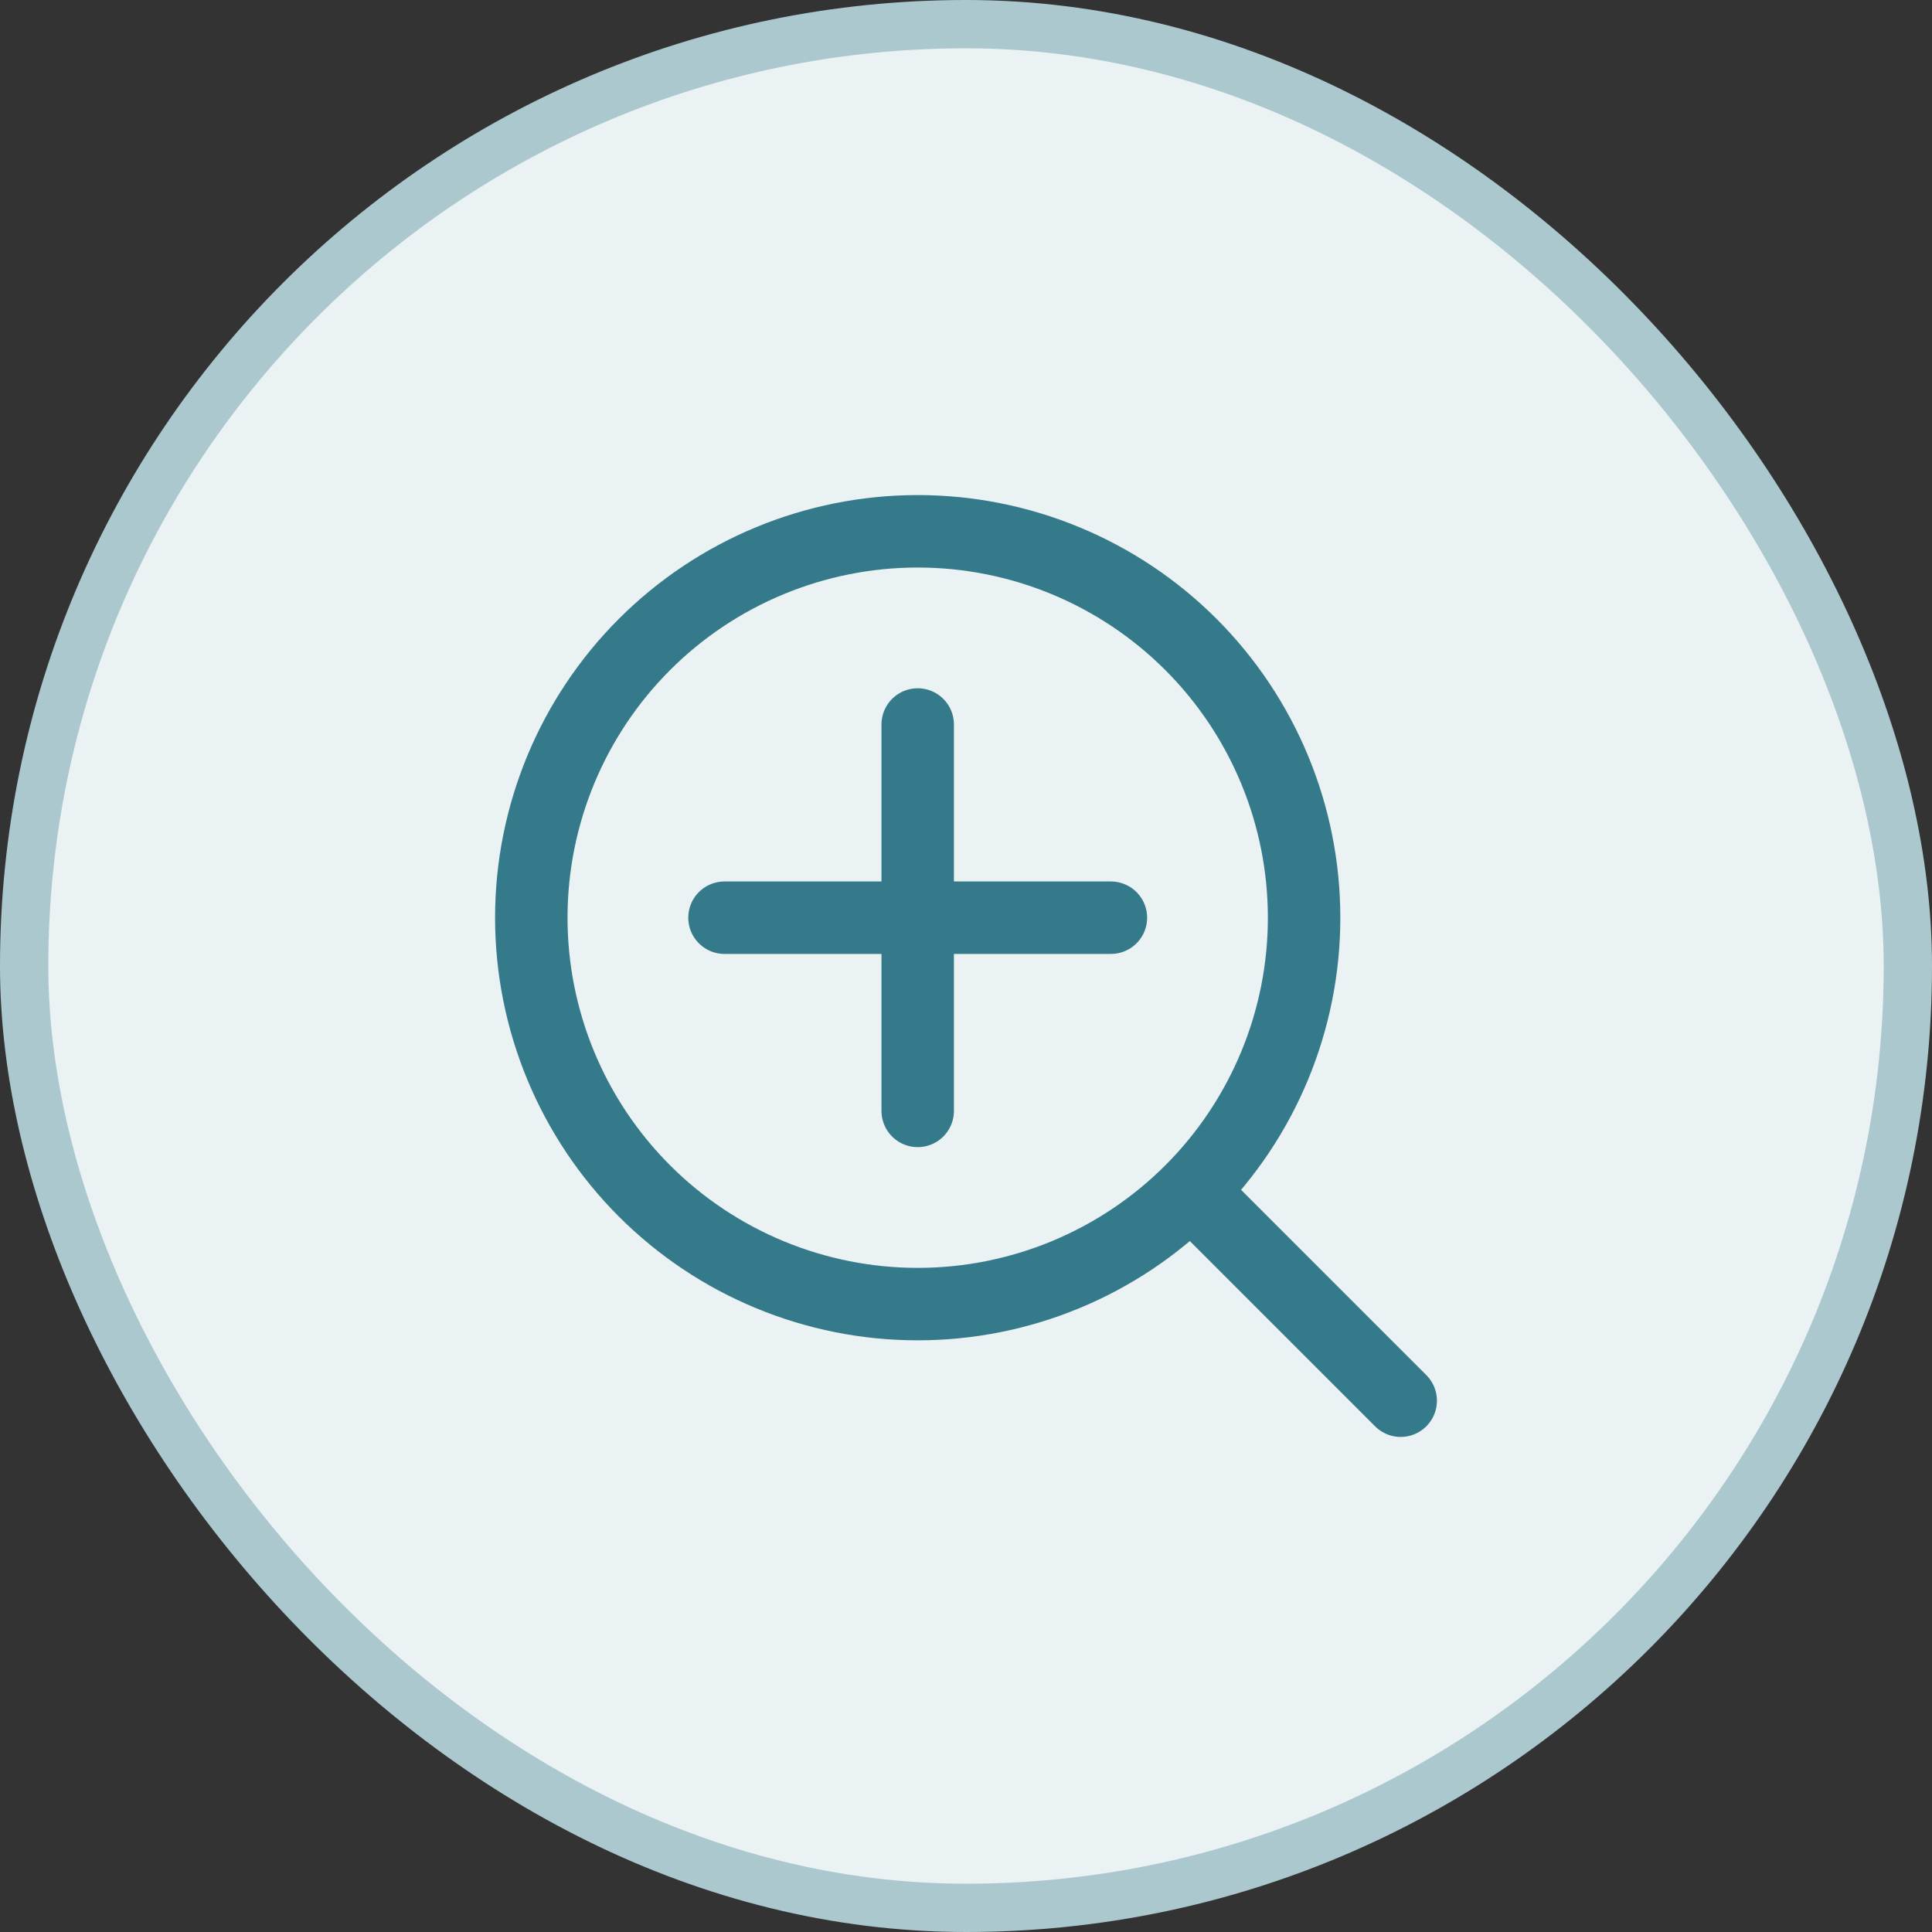
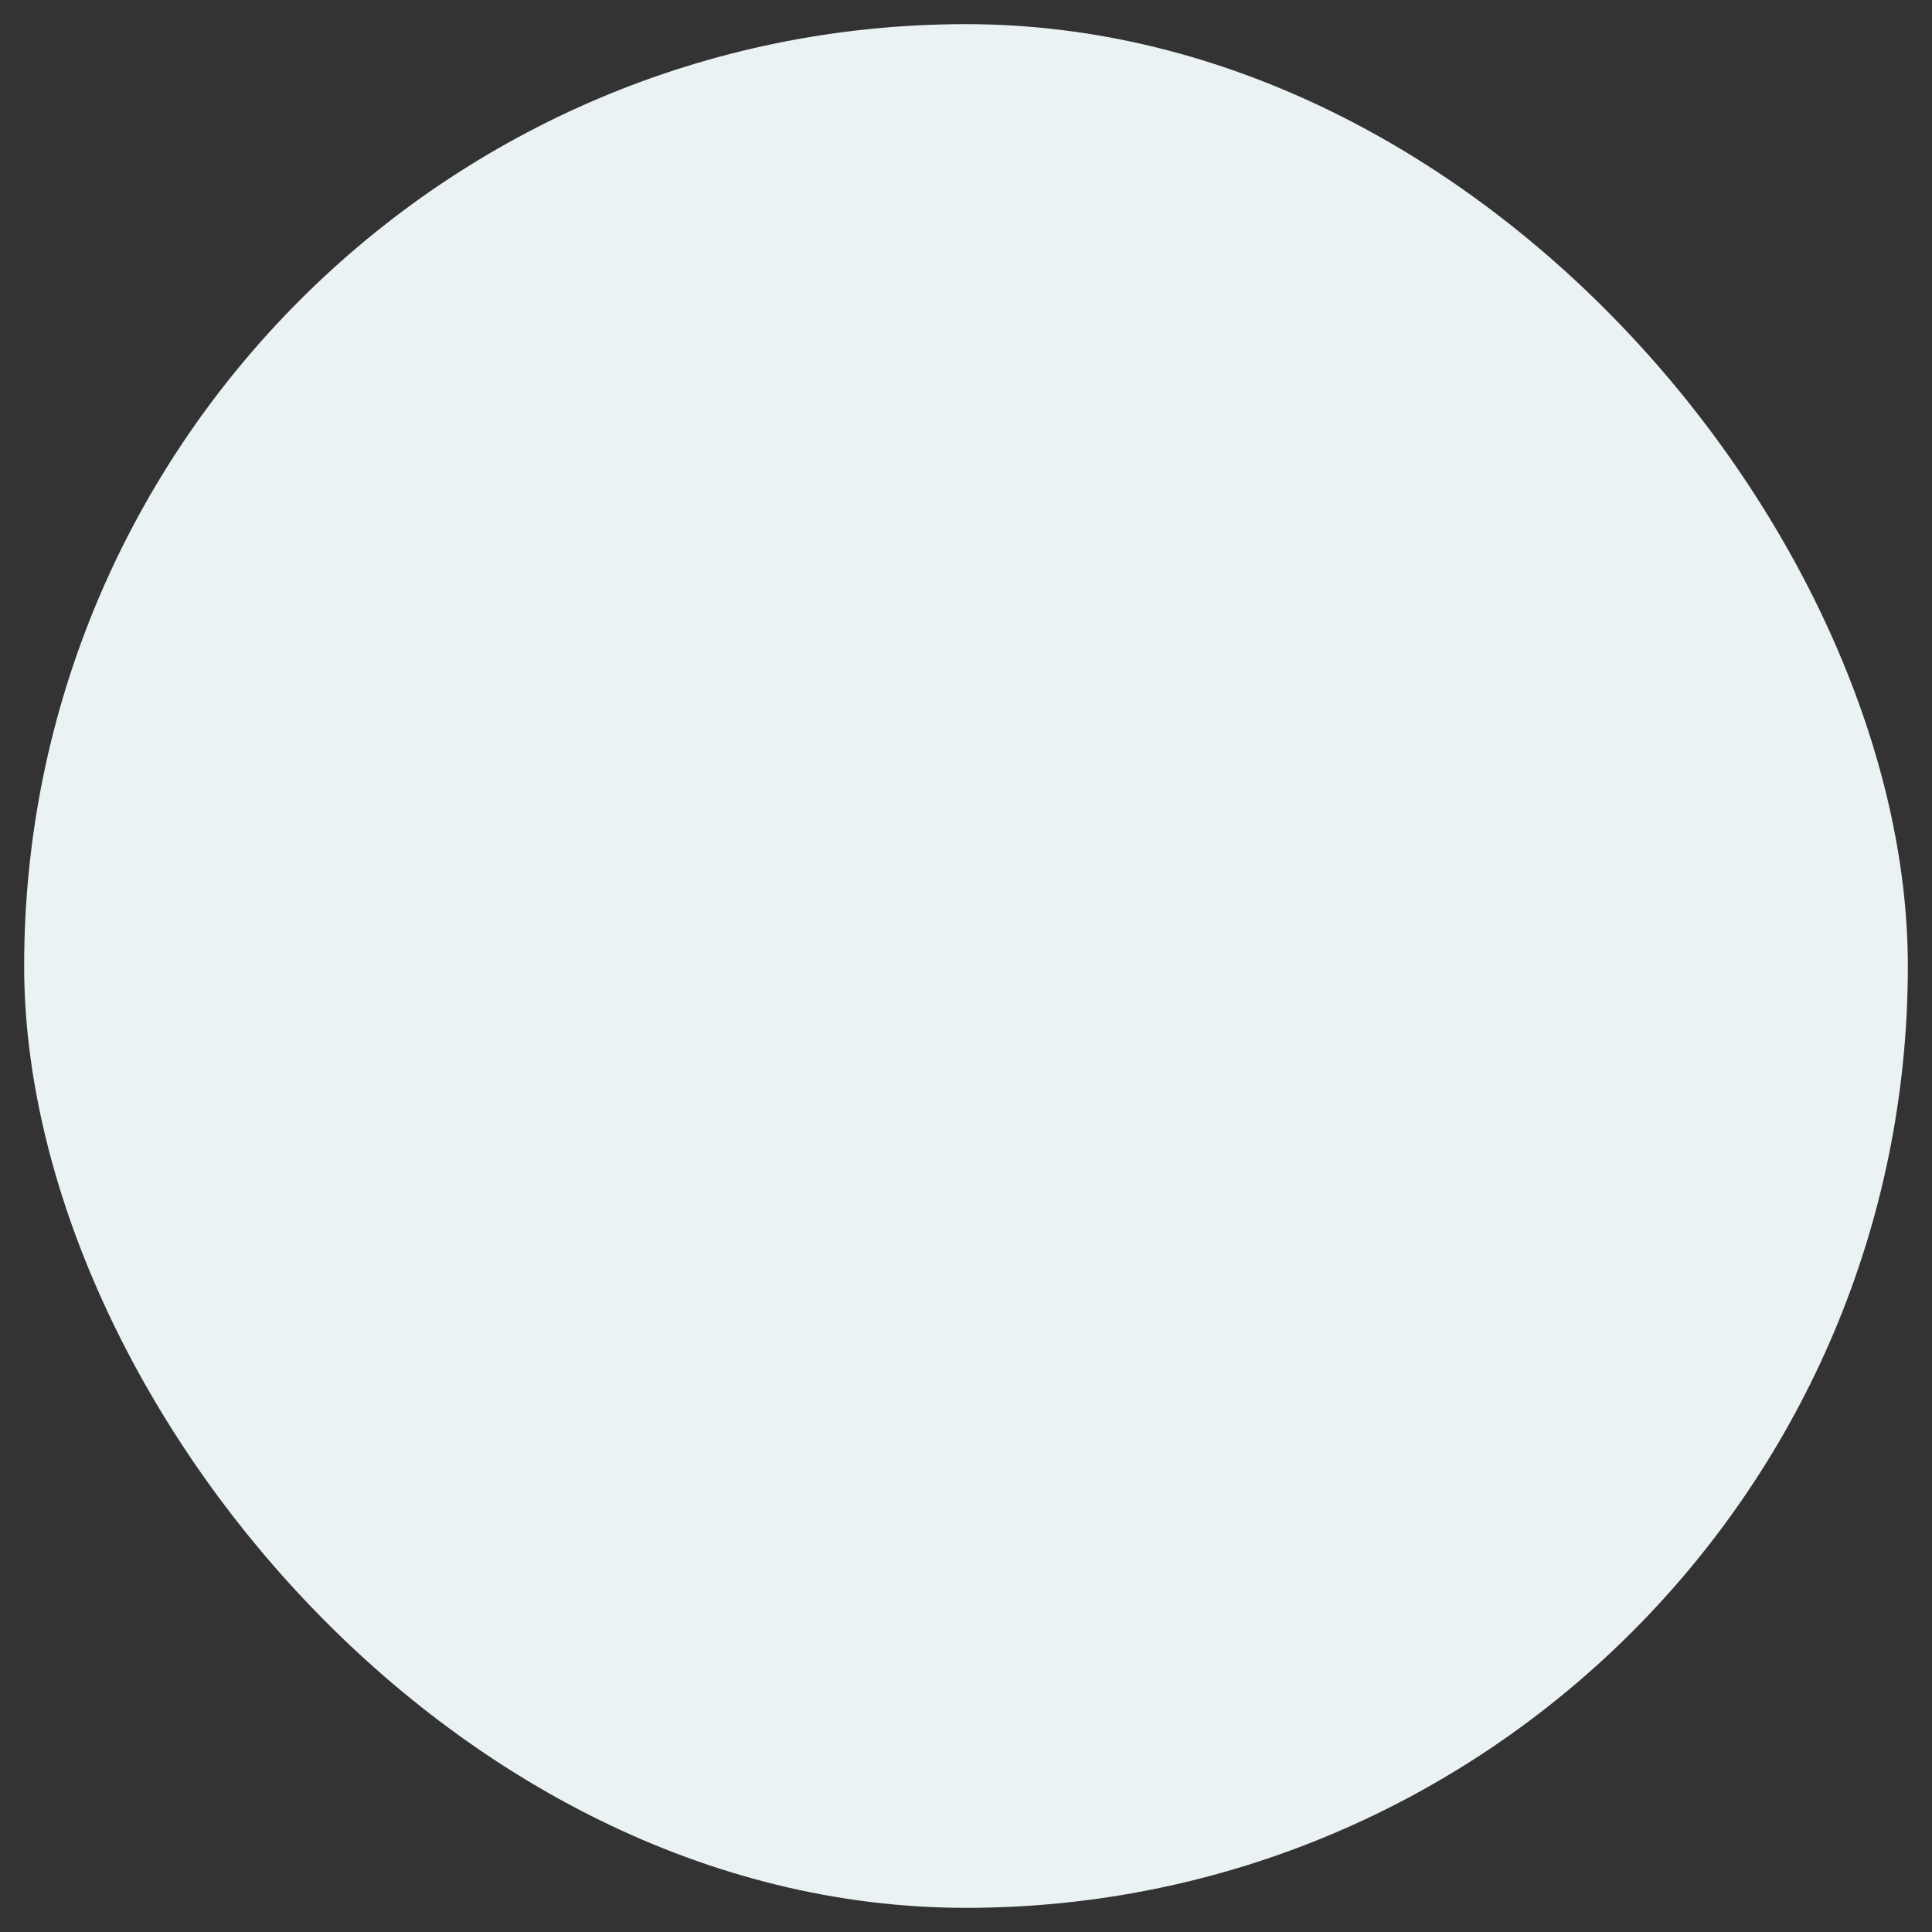
<svg xmlns="http://www.w3.org/2000/svg" width="40" height="40" viewBox="0 0 40 40" fill="none">
  <rect x="0" y="0" width="40" height="40" fill="#333333" stroke="none" />
  <rect x="0.5" y="0.5" width="39" height="39" rx="19.5" fill="#EBF2F3" />
-   <rect x="0.5" y="0.5" width="39" height="39" rx="19.5" stroke="#ACC8CF" />
-   <path d="M25 25L29 29M15 19H23M19 23V15M11 19C11 21.122 11.843 23.157 13.343 24.657C14.843 26.157 16.878 27 19 27C21.122 27 23.157 26.157 24.657 24.657C26.157 23.157 27 21.122 27 19C27 16.878 26.157 14.843 24.657 13.343C23.157 11.843 21.122 11 19 11C16.878 11 14.843 11.843 13.343 13.343C11.843 14.843 11 16.878 11 19Z" stroke="#347A8A" stroke-width="1.5" stroke-linecap="round" stroke-linejoin="round" />
</svg>